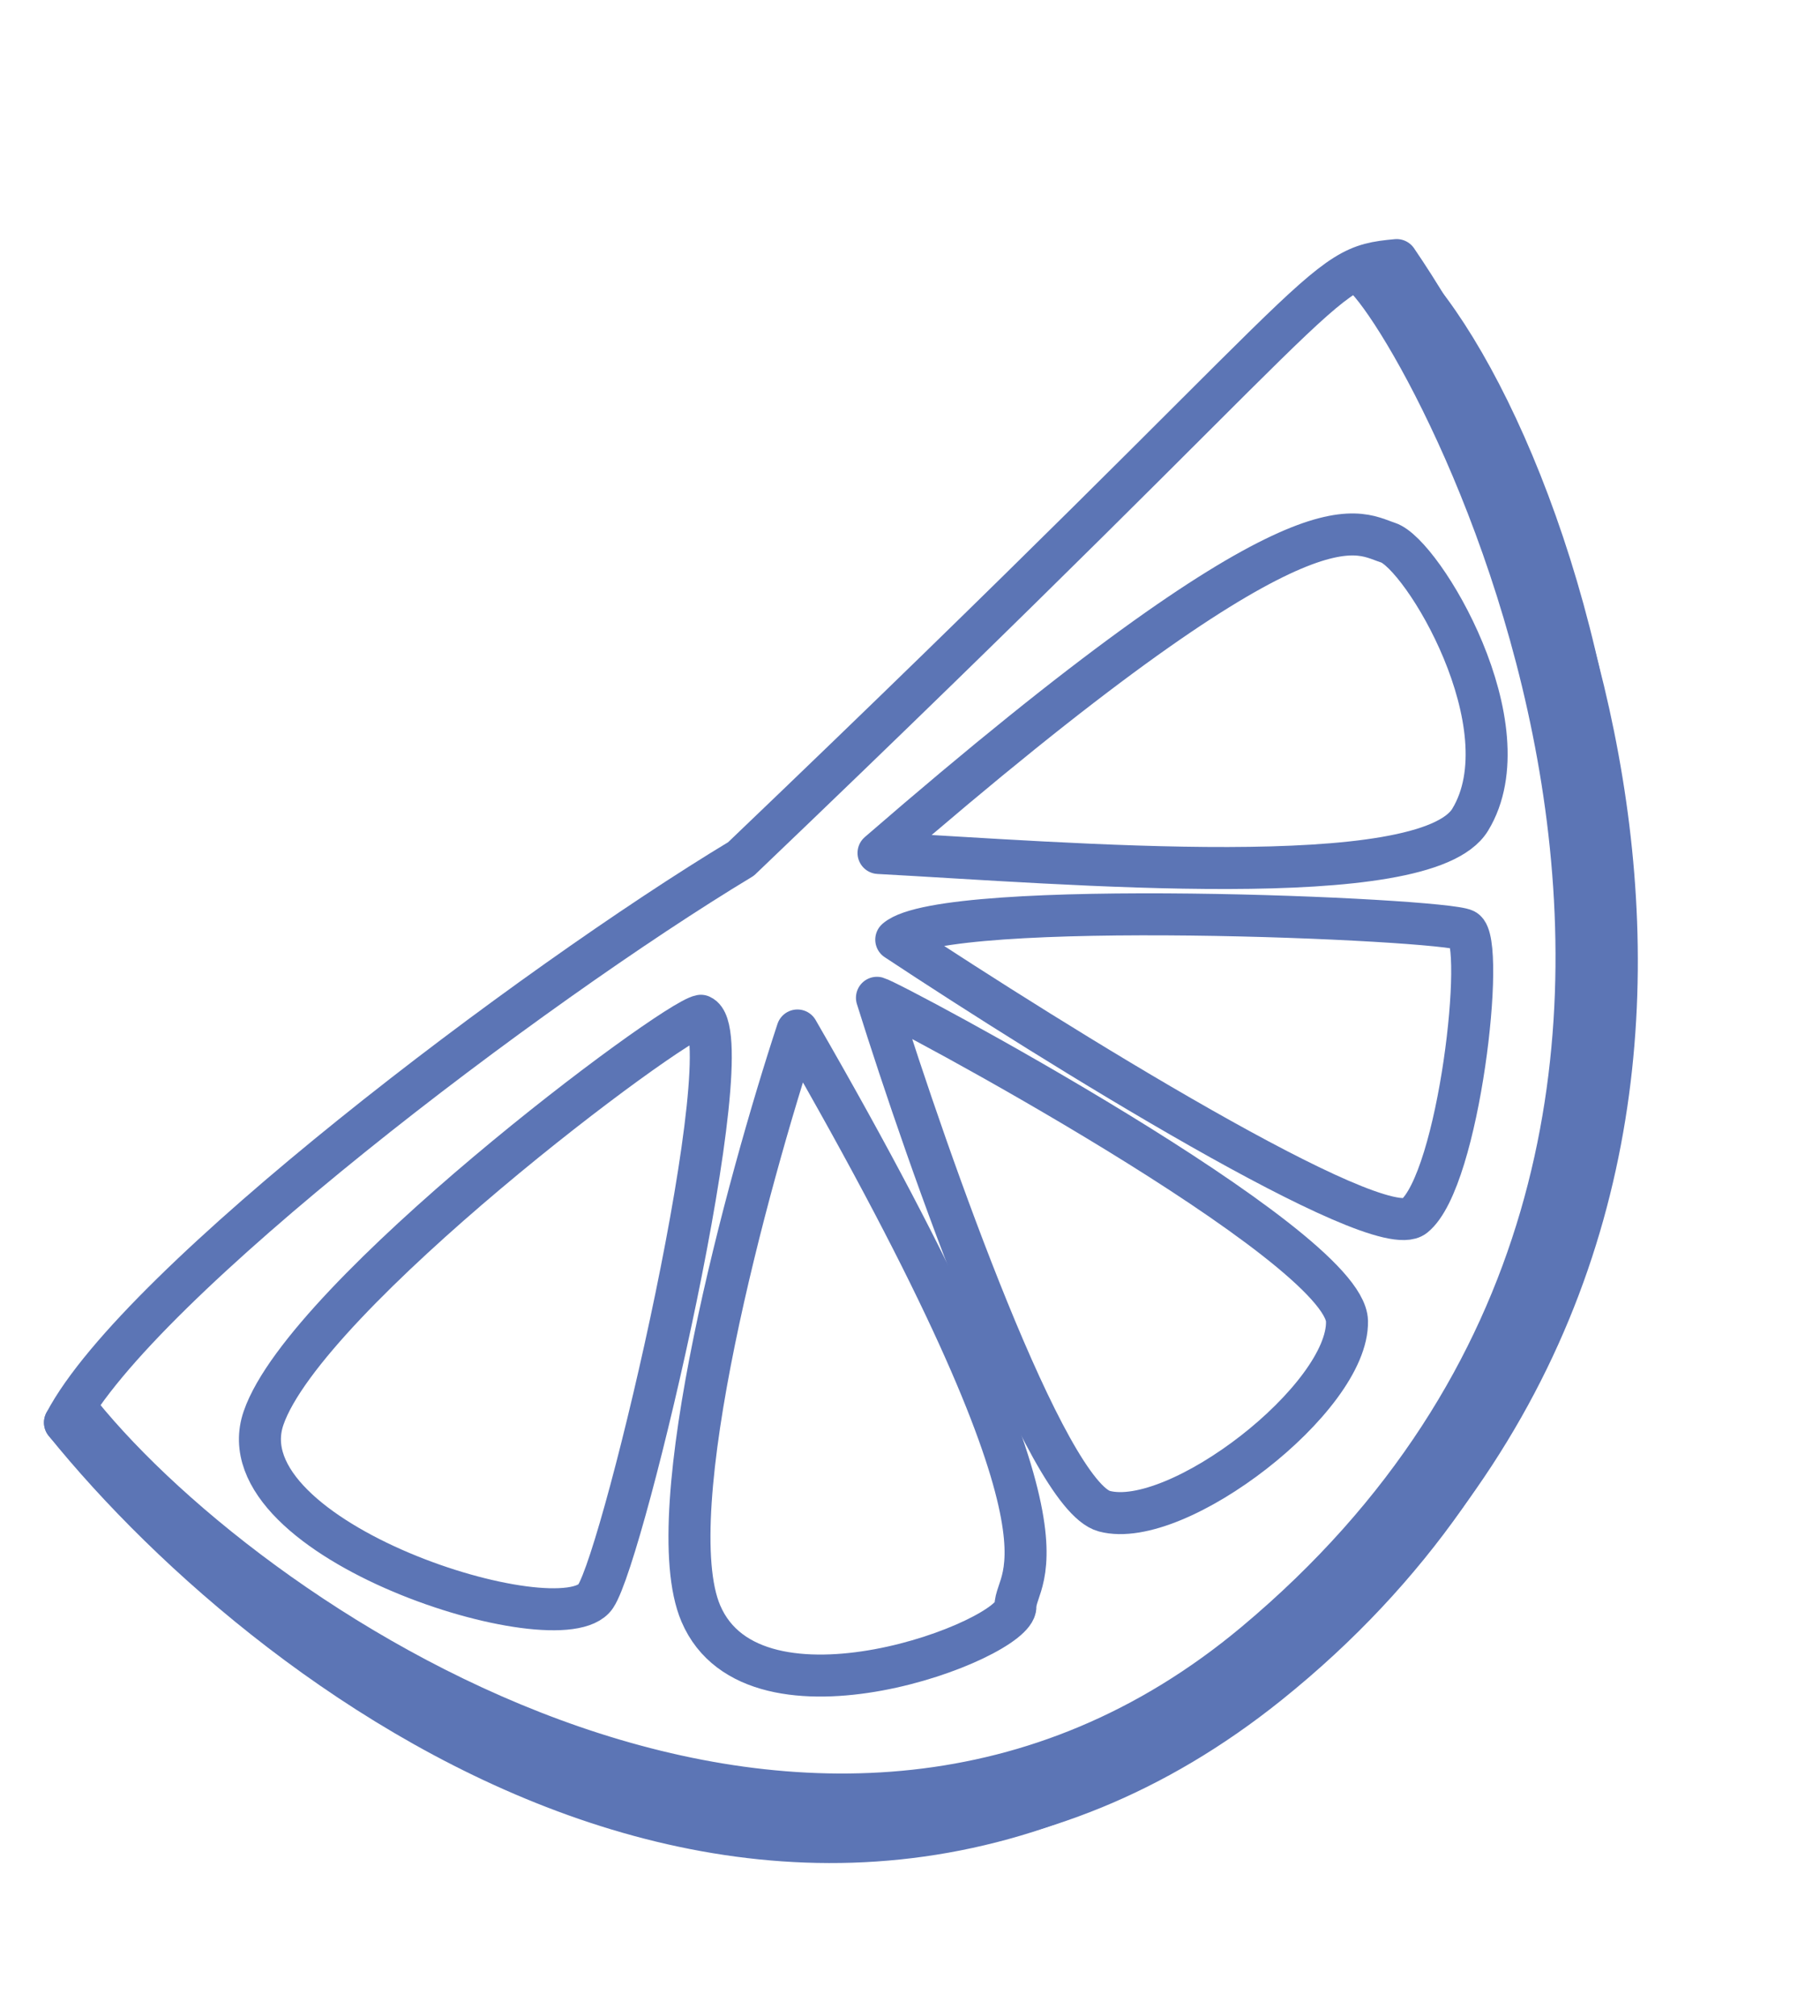
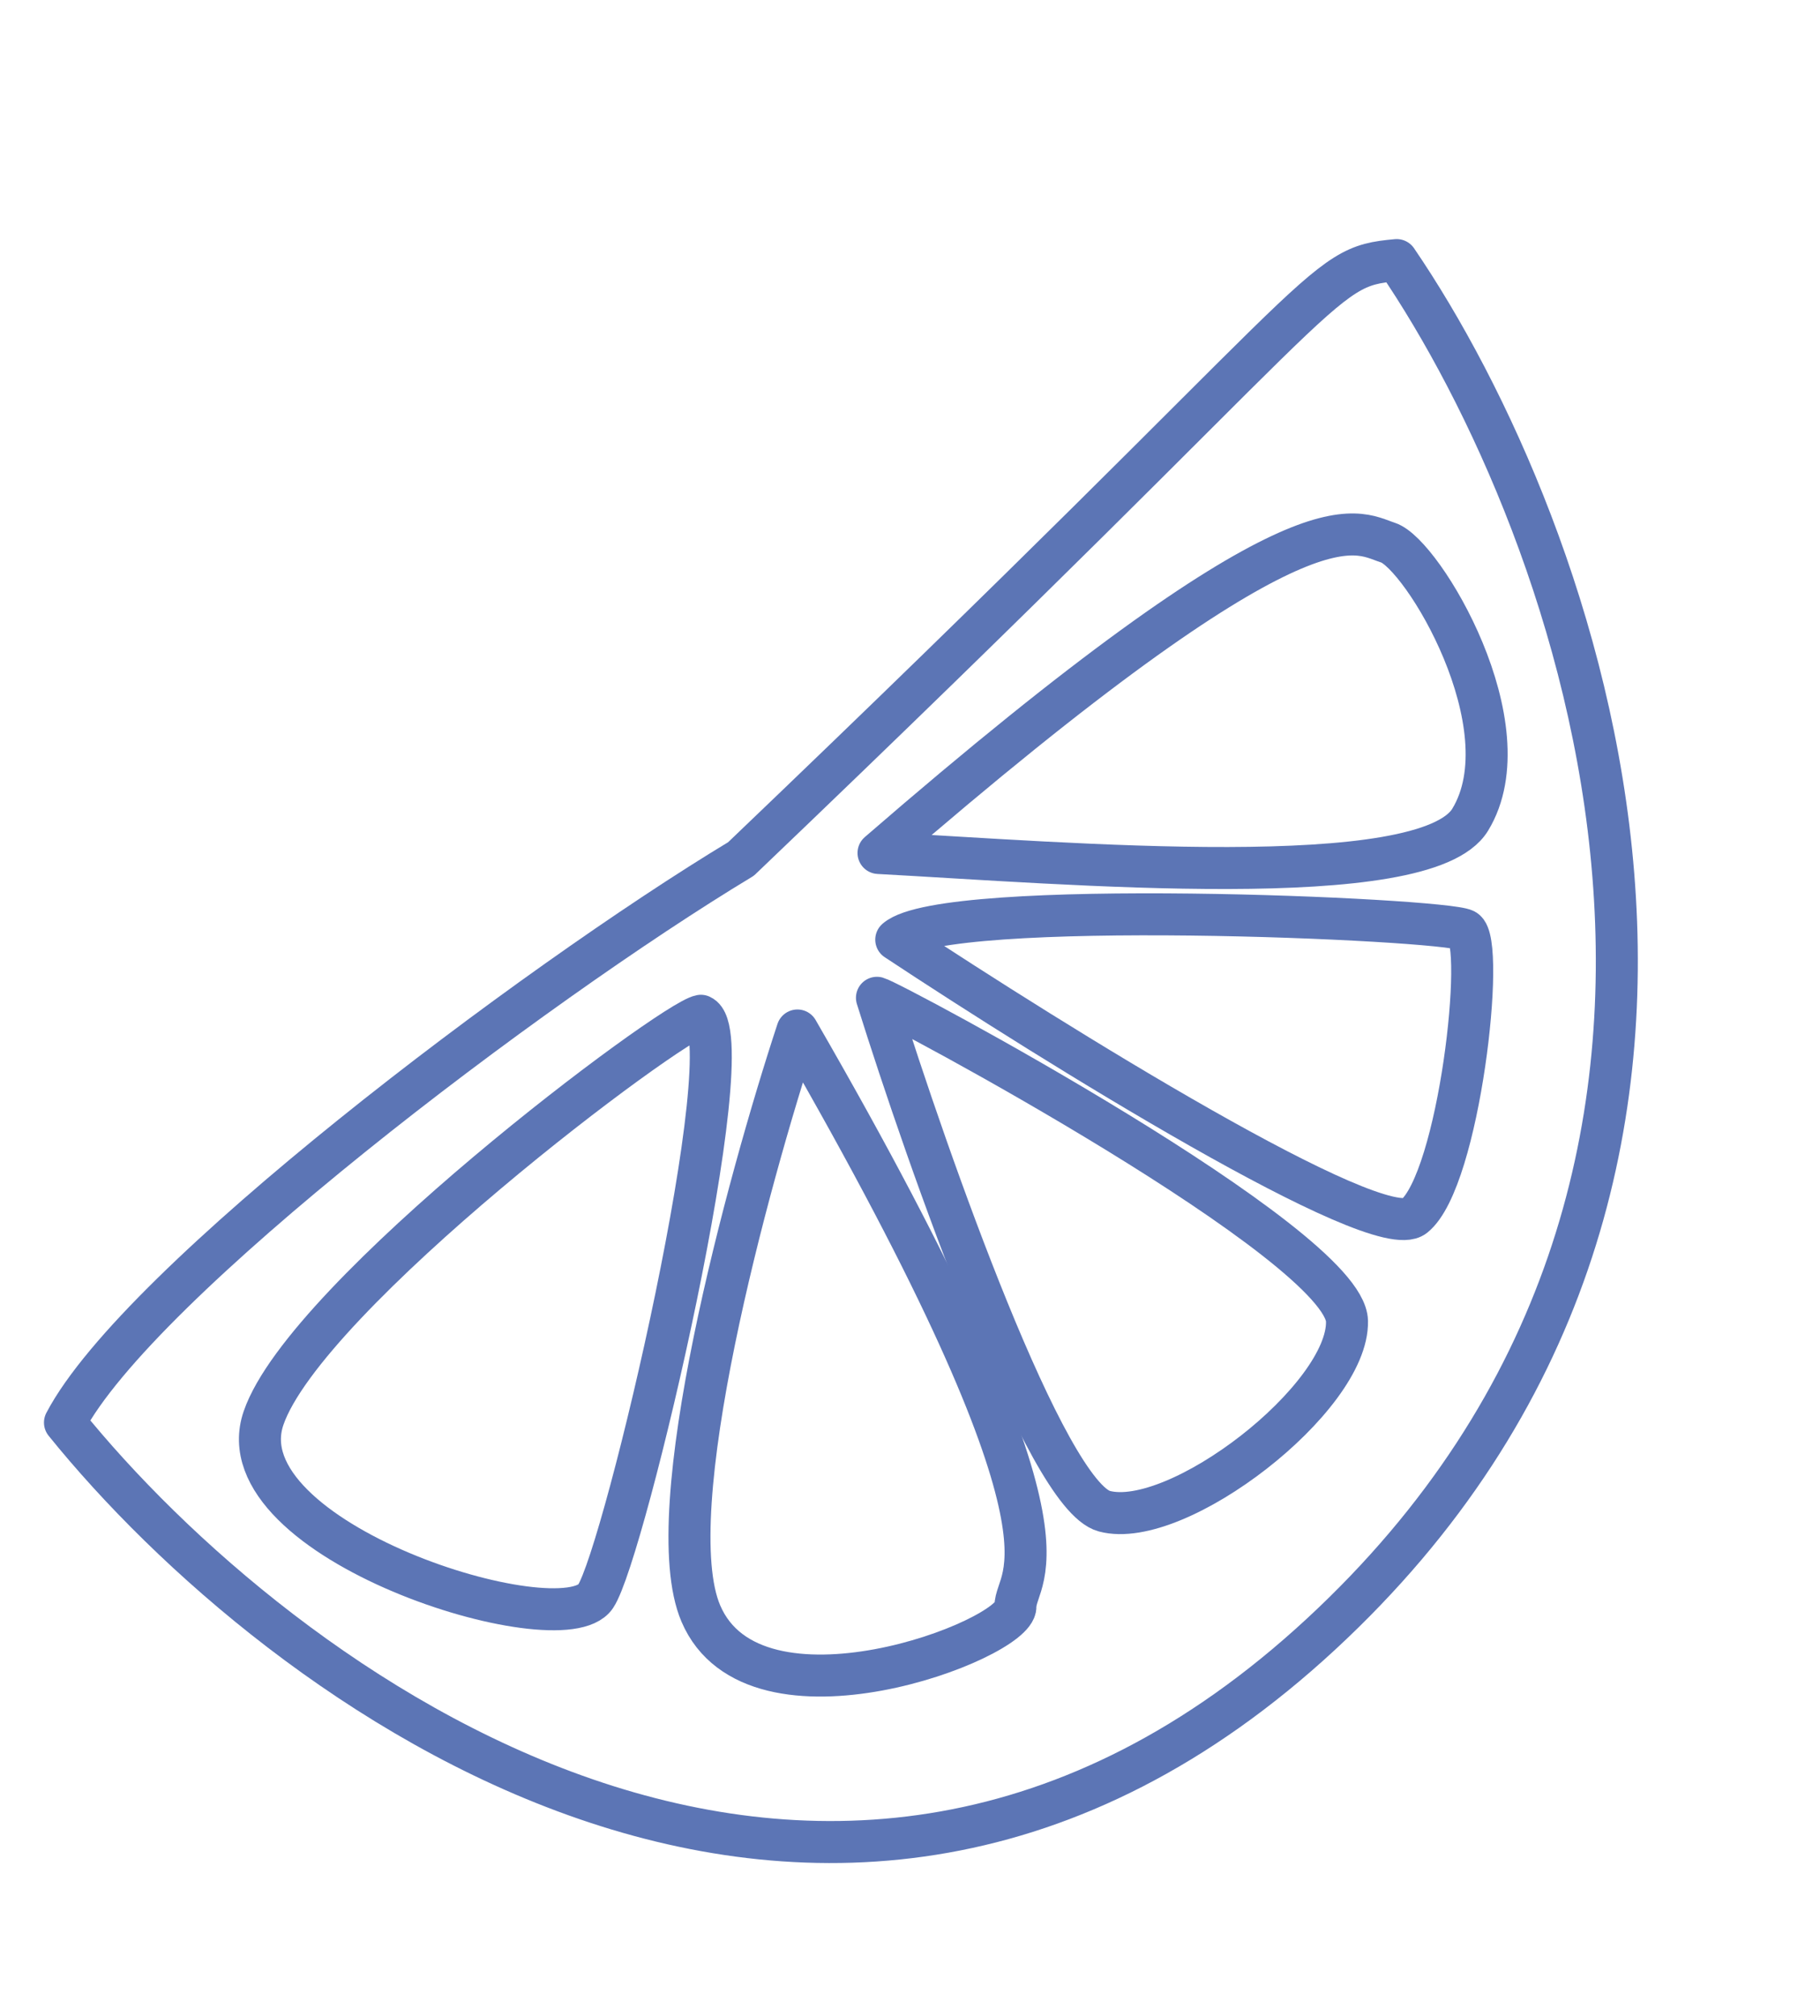
<svg xmlns="http://www.w3.org/2000/svg" width="130" height="144" viewBox="0 0 130 144" fill="none">
-   <path d="M89.659 117.336C58.813 143.149 18.532 116.763 5.742 100.969L4.641 101.604C19.63 118.786 57.808 146.57 90.607 120.25C131.604 87.351 111.021 29.173 99.259 18.974L97.132 19.467C101.596 22.658 133.715 80.468 89.659 117.336Z" fill="#5C75B5" stroke="#5C75B5" stroke-width="3" stroke-linecap="round" stroke-linejoin="round" />
  <path d="M101.014 86.867C98.436 88.943 75.276 74.563 64.018 67.113C67.497 64.056 103.116 65.621 104.63 66.426C106.143 67.23 104.236 84.273 101.014 86.867Z" stroke="#5C75B5" stroke-width="3" stroke-linecap="round" stroke-linejoin="round" />
  <path d="M78.879 107.932C74.711 106.815 66.316 83.022 62.639 71.265C63.756 71.565 96.088 88.872 96.214 94.358C96.34 99.844 84.091 109.329 78.879 107.932Z" stroke="#5C75B5" stroke-width="3" stroke-linecap="round" stroke-linejoin="round" />
  <path d="M50.058 115.237C46.989 108.031 53.38 84.477 56.959 73.6C78.395 110.728 72.51 112.343 72.532 114.743C72.554 117.142 53.895 124.244 50.058 115.237Z" stroke="#5C75B5" stroke-width="3" stroke-linecap="round" stroke-linejoin="round" />
  <path d="M94.343 116.729C58.842 149.56 19.75 120.325 4.641 101.604C9.869 91.621 37.967 70.372 52.929 61.349C96.188 20.012 93.949 19.102 99.764 18.576C112.749 37.615 129.843 83.899 94.343 116.729Z" stroke="#5C75B5" stroke-width="3" stroke-linecap="round" stroke-linejoin="round" />
  <path d="M18.825 101.282C21.839 92.515 47.968 72.919 50.062 72.549C53.279 73.943 44.627 110.924 42.541 114.02C40.111 117.625 15.811 110.049 18.825 101.282Z" stroke="#5C75B5" stroke-width="3" stroke-linecap="round" stroke-linejoin="round" />
  <path d="M105.012 58.548C101.782 63.853 76.211 61.647 62.752 60.922C93.233 34.513 96.696 37.968 99.145 38.757C101.593 39.546 109.05 51.917 105.012 58.548Z" stroke="#5C75B5" stroke-width="3" stroke-linecap="round" stroke-linejoin="round" />
</svg>